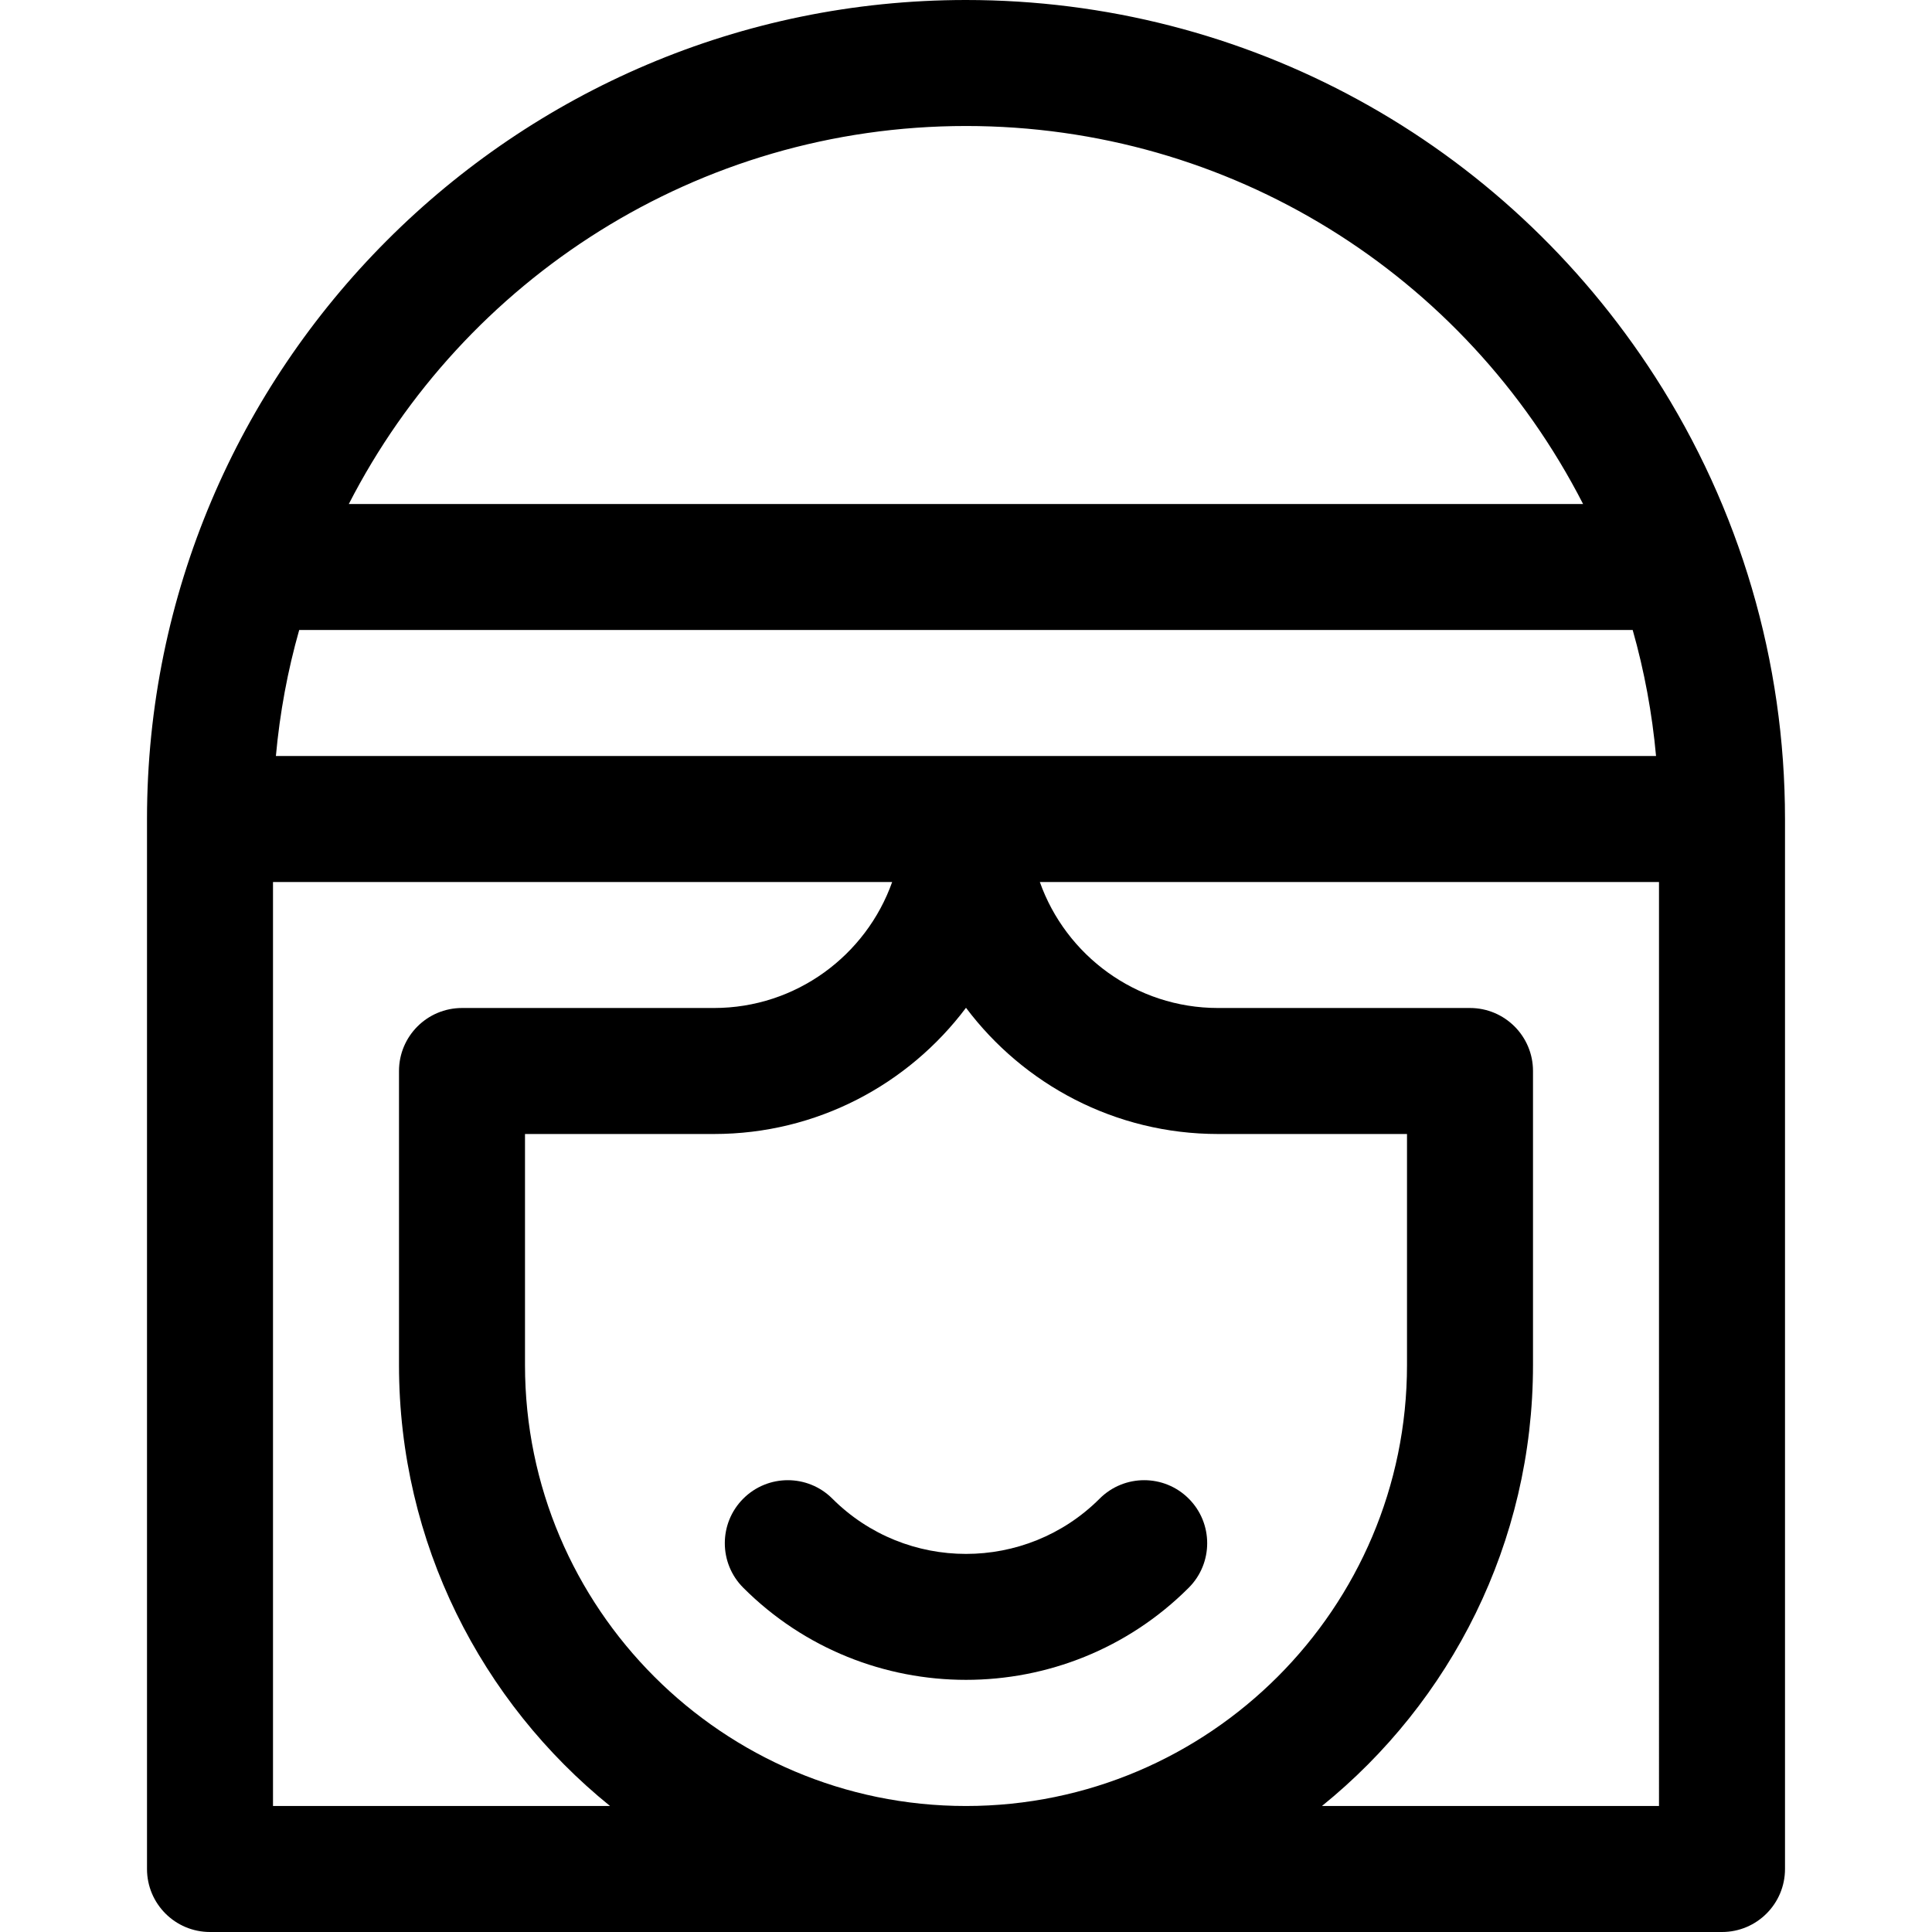
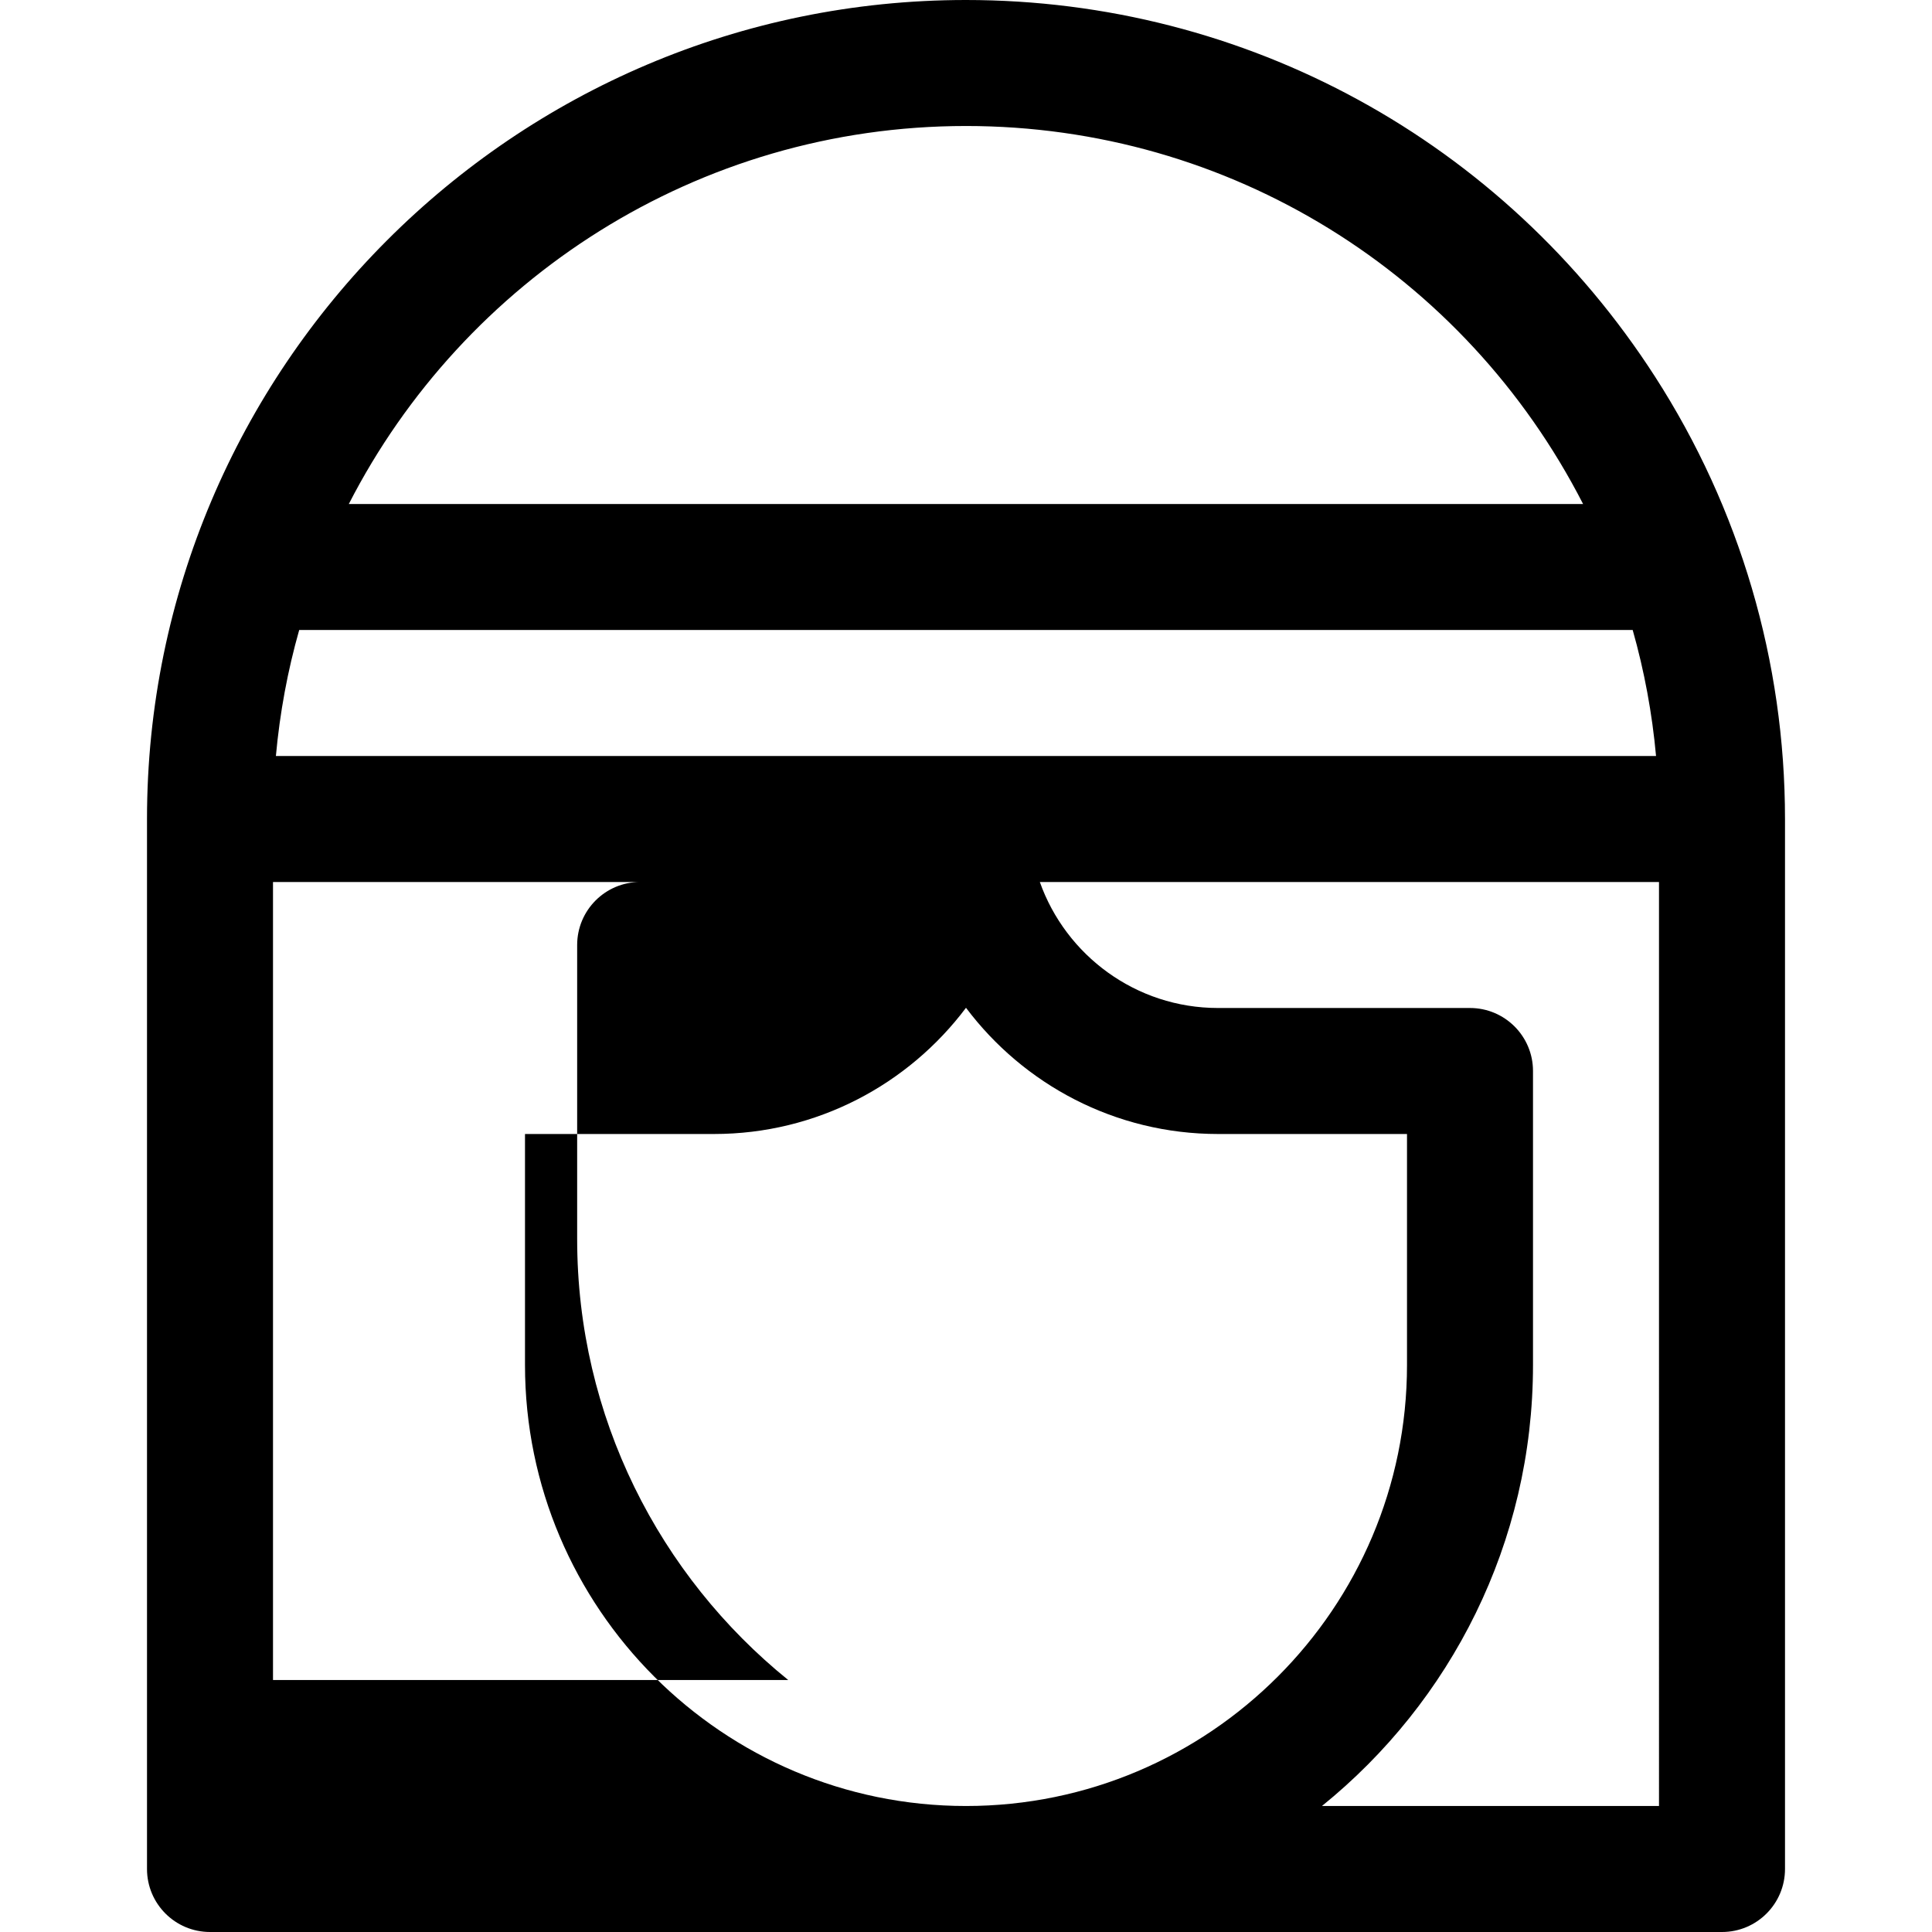
<svg xmlns="http://www.w3.org/2000/svg" fill="#000000" height="800px" width="800px" version="1.1" id="Layer_1" viewBox="0 0 512 512" xml:space="preserve">
  <g>
    <g>
-       <path d="M438.598,99.811c-0.001,0-0.001,0-0.001,0C398.344,37.311,330.083,0,256,0C136.121,0,38.957,97.615,38.957,217.043    v278.261c0,9.22,7.475,16.696,16.696,16.696h400.696c9.22,0,16.696-7.475,16.696-16.696V217.043    C473.043,175.315,461.104,134.756,438.598,99.811z M256,33.391c69.809,0,132.248,39.119,163.534,100.174H92.44    C122.889,74.149,184.774,33.391,256,33.391z M79.291,166.957H432.68c3.086,10.879,5.157,22.05,6.187,33.391H73.115    C74.153,188.885,76.236,177.72,79.291,166.957z M72.348,478.609v-244.87h164.085c-6.892,19.433-25.45,33.391-47.215,33.391    h-66.783c-9.22,0-16.696,7.475-16.696,16.696v77.913c0,47.156,21.841,89.301,55.932,116.87H72.348z M256,478.609    c-64.442,0-116.87-52.428-116.87-116.87v-61.217h50.087c27.278,0,51.539-13.154,66.783-33.449    c15.242,20.295,39.504,33.449,66.783,33.449h50.087v61.217C372.87,426.181,320.442,478.609,256,478.609z M439.652,478.609h-89.323    c34.09-27.569,55.932-69.713,55.932-116.87v-77.913c0-9.22-7.475-16.696-16.696-16.696h-66.783    c-21.766,0-40.323-13.959-47.215-33.391h164.085V478.609z" />
+       <path d="M438.598,99.811c-0.001,0-0.001,0-0.001,0C398.344,37.311,330.083,0,256,0C136.121,0,38.957,97.615,38.957,217.043    v278.261c0,9.22,7.475,16.696,16.696,16.696h400.696c9.22,0,16.696-7.475,16.696-16.696V217.043    C473.043,175.315,461.104,134.756,438.598,99.811z M256,33.391c69.809,0,132.248,39.119,163.534,100.174H92.44    C122.889,74.149,184.774,33.391,256,33.391z M79.291,166.957H432.68c3.086,10.879,5.157,22.05,6.187,33.391H73.115    C74.153,188.885,76.236,177.72,79.291,166.957z M72.348,478.609v-244.87h164.085h-66.783c-9.22,0-16.696,7.475-16.696,16.696v77.913c0,47.156,21.841,89.301,55.932,116.87H72.348z M256,478.609    c-64.442,0-116.87-52.428-116.87-116.87v-61.217h50.087c27.278,0,51.539-13.154,66.783-33.449    c15.242,20.295,39.504,33.449,66.783,33.449h50.087v61.217C372.87,426.181,320.442,478.609,256,478.609z M439.652,478.609h-89.323    c34.09-27.569,55.932-69.713,55.932-116.87v-77.913c0-9.22-7.475-16.696-16.696-16.696h-66.783    c-21.766,0-40.323-13.959-47.215-33.391h164.085V478.609z" />
    </g>
  </g>
  <g>
    <g>
-       <path d="M315.028,397.156c-6.518-6.52-17.09-6.52-23.611,0c-19.529,19.528-51.306,19.528-70.834,0    c-6.519-6.519-17.091-6.519-23.611,0c-6.519,6.519-6.519,17.091,0,23.611c16.276,16.276,37.649,24.411,59.028,24.411    c21.374,0,42.755-8.14,59.028-24.411C321.547,414.248,321.548,403.677,315.028,397.156z" />
-     </g>
+       </g>
  </g>
</svg>